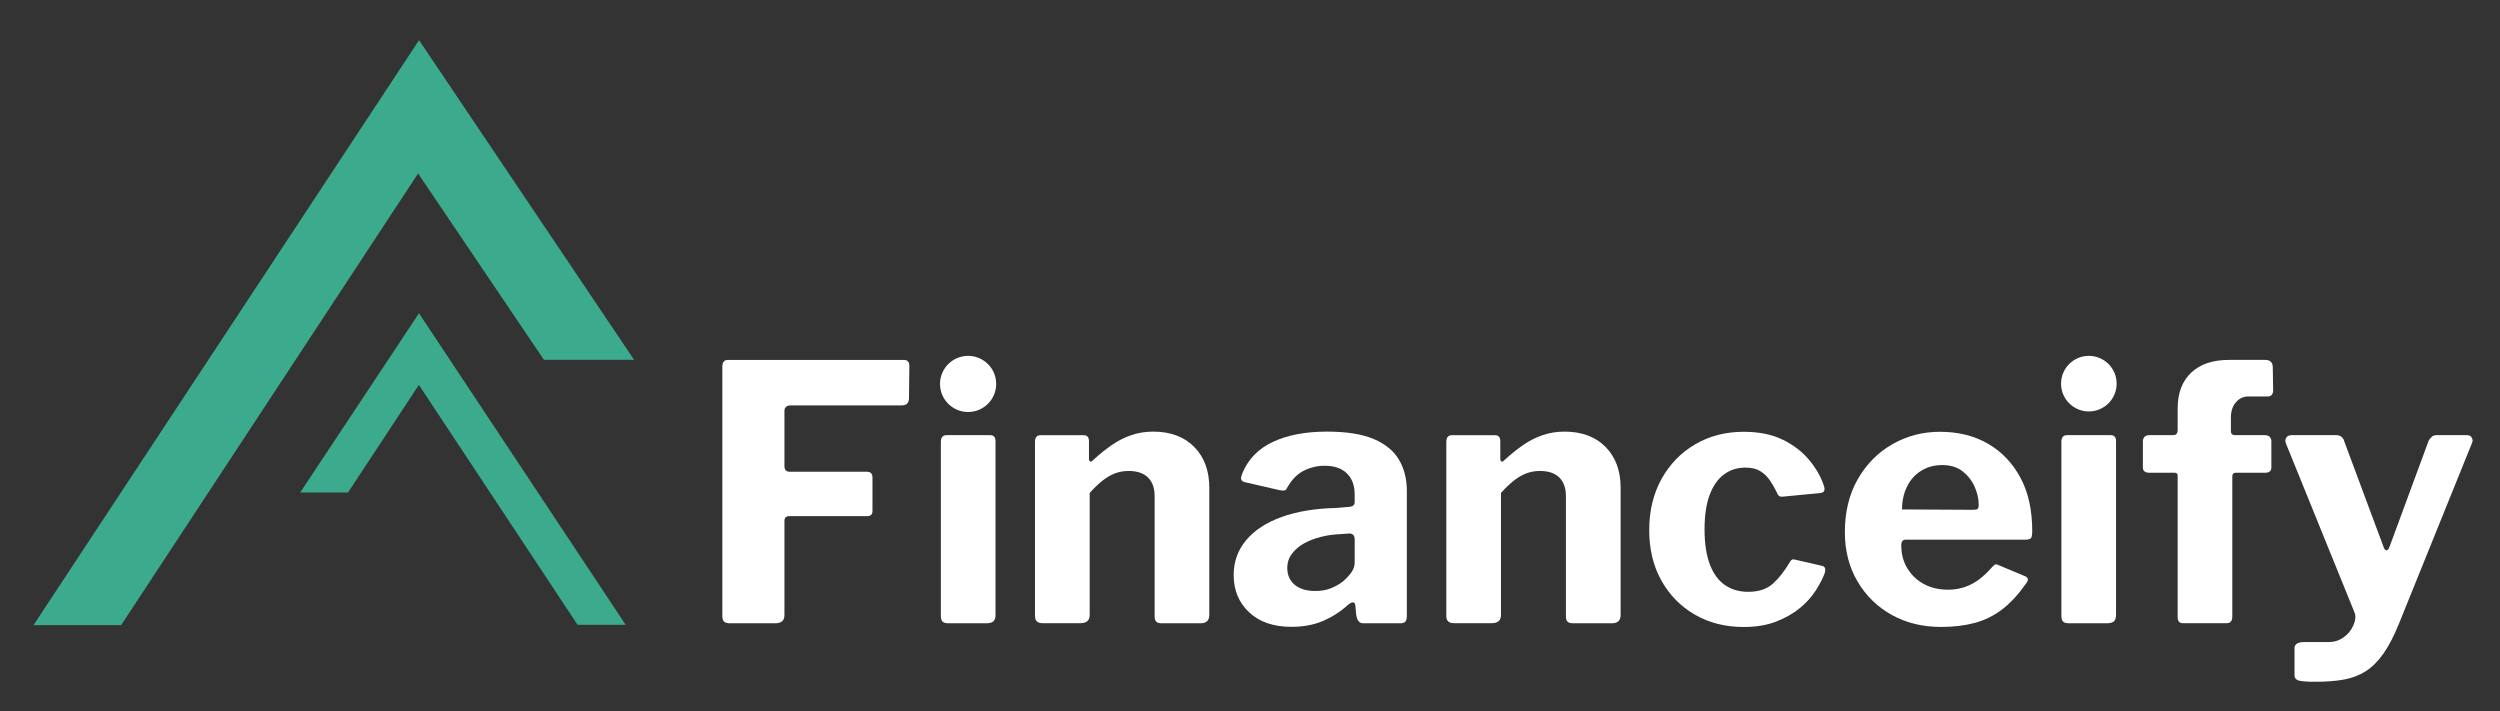
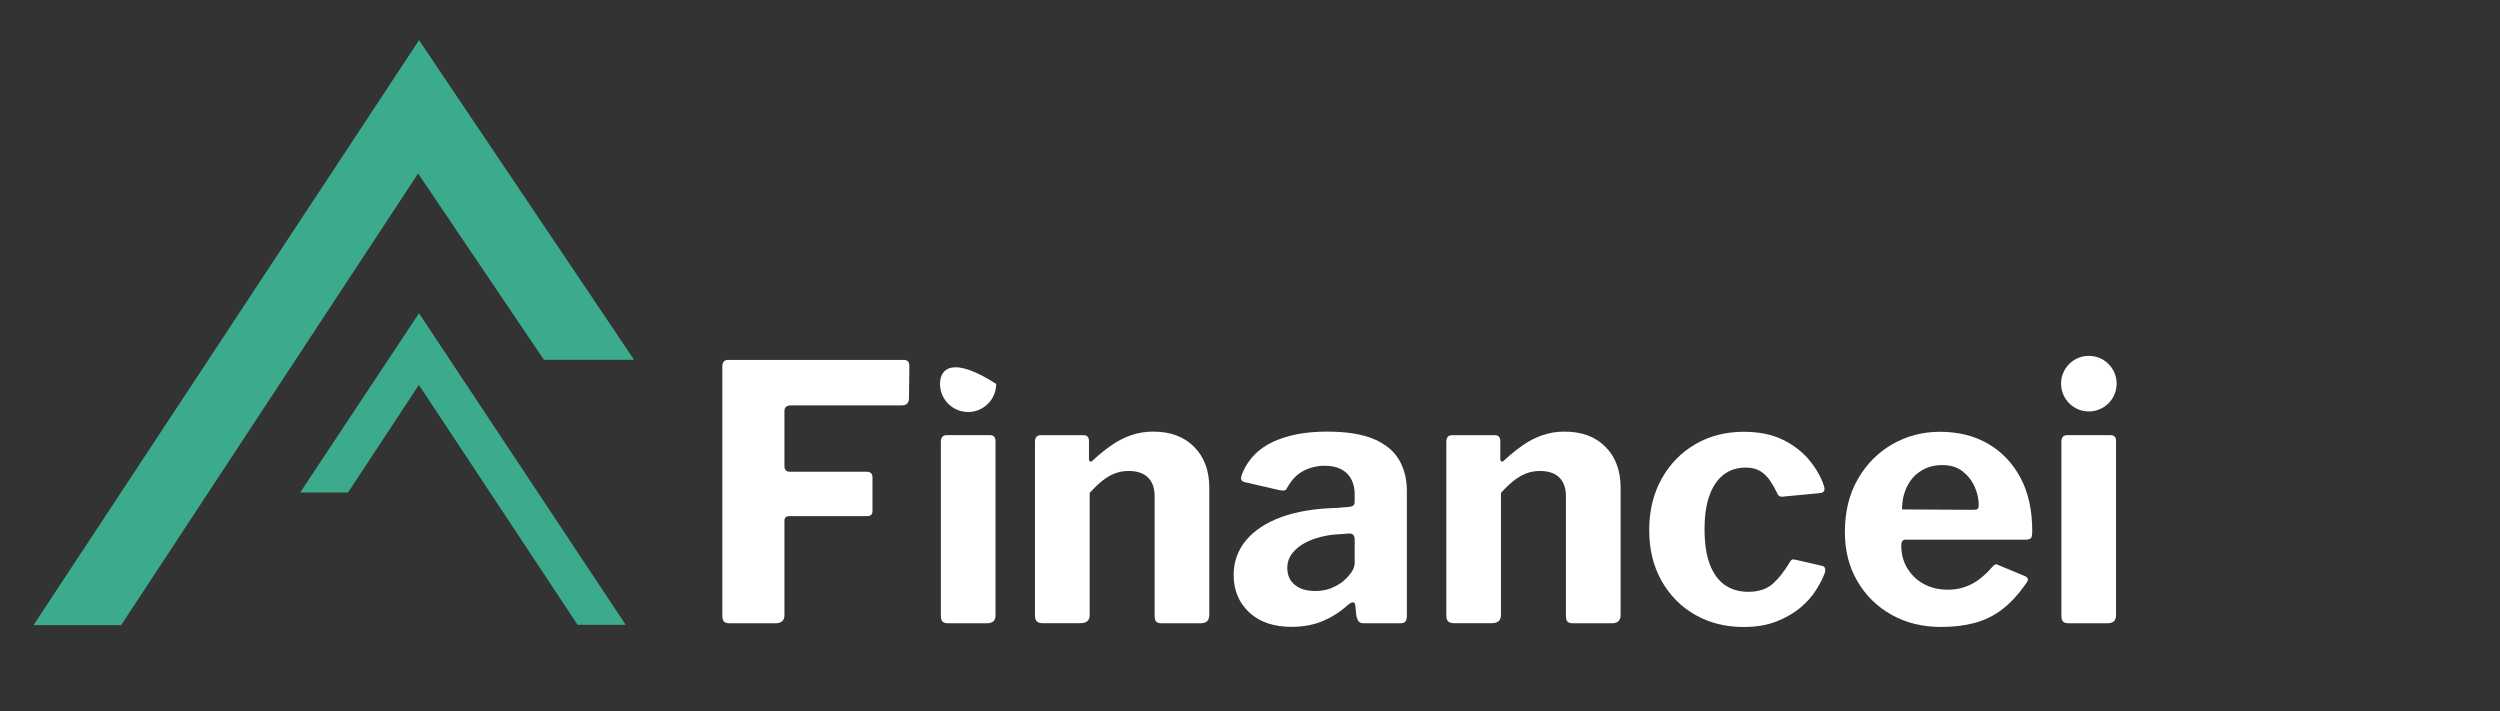
<svg xmlns="http://www.w3.org/2000/svg" width="116" height="33" viewBox="0 0 116 33" fill="none">
  <rect x="0" y="0" width="116" height="33" fill="#333333" stroke="none" />
  <path d="M19.444 1.863L1.555 29.006H5.621L19.4 8.049L25.237 16.694H29.421L19.444 1.863Z" fill="#3CAB8D" />
  <path d="M19.441 14.535L29.032 28.992H26.8L19.436 17.859L16.149 22.85H13.93L19.441 14.535Z" fill="#3CAB8D" />
  <path d="M33.778 16.701H41.946C42.111 16.701 42.194 16.794 42.194 16.981L42.177 18.463C42.177 18.694 42.068 18.809 41.849 18.809H36.71C36.501 18.809 36.398 18.896 36.398 19.073V21.625C36.398 21.801 36.481 21.889 36.646 21.889H40.219C40.395 21.889 40.483 21.977 40.483 22.153V23.718C40.483 23.872 40.4 23.948 40.235 23.948H36.629C36.475 23.948 36.398 24.02 36.398 24.163V28.542C36.398 28.794 36.256 28.921 35.97 28.921H33.879C33.736 28.921 33.64 28.894 33.59 28.838C33.541 28.781 33.516 28.695 33.516 28.574V17.013C33.516 16.804 33.604 16.699 33.779 16.699L33.778 16.701Z" fill="white" />
  <path d="M46.194 28.524C46.194 28.667 46.161 28.768 46.094 28.83C46.028 28.889 45.913 28.921 45.749 28.921H44.02C43.877 28.921 43.781 28.894 43.731 28.838C43.681 28.783 43.656 28.695 43.656 28.574V20.505C43.656 20.296 43.744 20.191 43.92 20.191H45.945C46.109 20.191 46.192 20.284 46.192 20.472V28.524H46.194Z" fill="white" />
  <path d="M48.023 28.593V20.507C48.023 20.298 48.111 20.193 48.287 20.193H50.281C50.445 20.193 50.528 20.286 50.528 20.474V21.28C50.528 21.347 50.544 21.39 50.578 21.412C50.611 21.433 50.66 21.412 50.725 21.345C51.011 21.081 51.296 20.851 51.582 20.653C51.867 20.456 52.169 20.301 52.488 20.192C52.806 20.082 53.147 20.027 53.508 20.027C54.31 20.027 54.944 20.263 55.41 20.736C55.877 21.207 56.111 21.84 56.111 22.63V28.524C56.111 28.788 55.98 28.919 55.716 28.919H53.889C53.779 28.919 53.699 28.895 53.65 28.845C53.6 28.795 53.575 28.71 53.575 28.589V23.023C53.575 22.649 53.474 22.362 53.269 22.158C53.065 21.956 52.767 21.853 52.372 21.853C52.141 21.853 51.927 21.891 51.729 21.967C51.532 22.044 51.339 22.157 51.153 22.304C50.968 22.452 50.768 22.641 50.561 22.872V28.536C50.561 28.788 50.418 28.915 50.133 28.915H48.37C48.14 28.915 48.025 28.805 48.025 28.586L48.023 28.593Z" fill="white" />
  <path d="M61.385 28.813C60.961 28.994 60.477 29.085 59.927 29.085C59.093 29.085 58.437 28.86 57.959 28.41C57.481 27.96 57.242 27.384 57.242 26.681C57.242 26.067 57.435 25.527 57.818 25.068C58.201 24.608 58.751 24.248 59.464 23.989C60.178 23.732 61.029 23.59 62.017 23.569L62.593 23.519C62.659 23.519 62.719 23.503 62.774 23.469C62.828 23.436 62.857 23.376 62.857 23.288V22.943C62.857 22.527 62.736 22.2 62.495 21.964C62.254 21.728 61.907 21.611 61.458 21.611C61.127 21.611 60.812 21.685 60.51 21.833C60.208 21.981 59.952 22.236 59.743 22.598C59.71 22.674 59.672 22.724 59.629 22.746C59.584 22.767 59.503 22.767 59.381 22.746L57.735 22.367C57.669 22.346 57.622 22.309 57.596 22.259C57.568 22.21 57.587 22.104 57.654 21.938C57.928 21.29 58.402 20.809 59.078 20.497C59.753 20.183 60.585 20.027 61.572 20.027C62.483 20.027 63.209 20.143 63.746 20.372C64.284 20.603 64.674 20.924 64.916 21.337C65.157 21.748 65.278 22.228 65.278 22.777V28.558C65.278 28.689 65.256 28.783 65.212 28.838C65.167 28.893 65.085 28.921 64.964 28.921H63.268C63.147 28.921 63.062 28.878 63.013 28.79C62.963 28.702 62.933 28.593 62.921 28.462L62.888 28.1C62.867 27.902 62.745 27.897 62.526 28.083C62.186 28.39 61.804 28.634 61.381 28.817L61.385 28.813ZM62.611 24.754L62.15 24.787C61.864 24.799 61.579 24.838 61.293 24.91C61.008 24.981 60.749 25.081 60.52 25.207C60.289 25.333 60.1 25.492 59.952 25.685C59.805 25.877 59.73 26.1 59.73 26.352C59.73 26.681 59.844 26.943 60.075 27.134C60.306 27.326 60.624 27.422 61.029 27.422C61.303 27.422 61.549 27.379 61.763 27.291C61.977 27.203 62.161 27.099 62.314 26.978C62.478 26.835 62.611 26.692 62.709 26.55C62.809 26.407 62.857 26.259 62.857 26.105V25.034C62.857 24.849 62.774 24.754 62.609 24.754H62.611Z" fill="white" />
  <path d="M67.109 28.593V20.507C67.109 20.298 67.197 20.193 67.373 20.193H69.366C69.531 20.193 69.614 20.286 69.614 20.474V21.28C69.614 21.347 69.63 21.39 69.663 21.412C69.697 21.433 69.746 21.412 69.811 21.345C70.097 21.081 70.382 20.851 70.668 20.653C70.953 20.456 71.255 20.301 71.574 20.192C71.892 20.082 72.233 20.027 72.594 20.027C73.396 20.027 74.03 20.263 74.496 20.736C74.963 21.207 75.197 21.84 75.197 22.63V28.524C75.197 28.788 75.066 28.919 74.802 28.919H72.973C72.863 28.919 72.784 28.895 72.734 28.845C72.684 28.795 72.659 28.71 72.659 28.589V23.023C72.659 22.649 72.558 22.362 72.354 22.158C72.15 21.956 71.851 21.853 71.456 21.853C71.225 21.853 71.011 21.891 70.814 21.967C70.616 22.044 70.424 22.157 70.238 22.304C70.05 22.452 69.853 22.641 69.645 22.872V28.536C69.645 28.788 69.502 28.915 69.217 28.915H67.455C67.224 28.915 67.109 28.805 67.109 28.586V28.593Z" fill="white" />
  <path d="M82.725 20.404C83.225 20.651 83.633 20.966 83.952 21.351C84.27 21.736 84.495 22.131 84.627 22.536C84.704 22.755 84.637 22.871 84.43 22.881L82.701 23.046C82.579 23.057 82.496 22.996 82.453 22.865C82.354 22.656 82.244 22.465 82.123 22.289C82.002 22.113 81.854 21.97 81.678 21.861C81.502 21.751 81.272 21.696 80.986 21.696C80.613 21.696 80.284 21.801 79.997 22.01C79.712 22.219 79.489 22.535 79.33 22.958C79.171 23.381 79.091 23.915 79.091 24.563C79.091 25.21 79.174 25.764 79.338 26.192C79.502 26.62 79.735 26.939 80.038 27.147C80.341 27.356 80.701 27.46 81.117 27.46C81.6 27.46 81.982 27.334 82.262 27.082C82.543 26.83 82.808 26.489 83.061 26.061C83.094 26.006 83.127 25.973 83.16 25.962C83.193 25.95 83.253 25.957 83.341 25.978L84.559 26.259C84.68 26.292 84.719 26.396 84.675 26.572C84.588 26.815 84.45 27.084 84.264 27.379C84.076 27.676 83.832 27.95 83.53 28.202C83.228 28.454 82.86 28.665 82.427 28.836C81.992 29.007 81.486 29.092 80.903 29.092C80.058 29.092 79.307 28.902 78.648 28.524C77.989 28.146 77.471 27.618 77.091 26.942C76.713 26.267 76.523 25.485 76.523 24.596C76.523 23.706 76.716 22.903 77.099 22.216C77.484 21.53 78.005 20.994 78.664 20.611C79.323 20.228 80.07 20.035 80.903 20.035C81.617 20.035 82.224 20.158 82.724 20.405L82.725 20.404Z" fill="white" />
  <path d="M88.509 26.381C88.702 26.695 88.959 26.936 89.283 27.107C89.606 27.278 89.971 27.362 90.378 27.362C90.784 27.362 91.138 27.278 91.473 27.107C91.808 26.938 92.145 26.654 92.486 26.259C92.529 26.215 92.569 26.191 92.6 26.184C92.633 26.179 92.693 26.197 92.781 26.242L93.966 26.737C94.12 26.803 94.135 26.913 94.016 27.065C93.664 27.57 93.297 27.971 92.912 28.267C92.527 28.562 92.102 28.775 91.636 28.901C91.169 29.027 90.645 29.09 90.064 29.09C89.208 29.09 88.445 28.904 87.776 28.531C87.105 28.157 86.576 27.64 86.186 26.974C85.796 26.31 85.602 25.55 85.602 24.694C85.602 23.749 85.802 22.93 86.202 22.233C86.602 21.535 87.138 20.994 87.807 20.611C88.476 20.228 89.213 20.035 90.014 20.035C90.859 20.035 91.601 20.219 92.238 20.586C92.876 20.955 93.377 21.477 93.745 22.16C94.114 22.84 94.296 23.67 94.296 24.645C94.296 24.767 94.285 24.86 94.263 24.926C94.242 24.992 94.159 25.031 94.016 25.041H88.416C88.35 25.041 88.3 25.062 88.269 25.107C88.235 25.15 88.219 25.216 88.219 25.304C88.219 25.711 88.315 26.07 88.507 26.383L88.509 26.381ZM91.531 23.655C91.653 23.655 91.729 23.642 91.762 23.613C91.795 23.587 91.812 23.522 91.812 23.424C91.812 23.15 91.749 22.87 91.623 22.584C91.496 22.299 91.309 22.06 91.063 21.867C90.816 21.675 90.501 21.579 90.116 21.579C89.754 21.579 89.43 21.666 89.145 21.843C88.859 22.018 88.64 22.262 88.486 22.576C88.332 22.89 88.255 23.243 88.255 23.638L91.533 23.655H91.531Z" fill="white" />
  <path d="M98.184 28.524C98.184 28.667 98.151 28.768 98.086 28.83C98.02 28.889 97.906 28.921 97.741 28.921H96.012C95.869 28.921 95.773 28.894 95.723 28.838C95.673 28.783 95.648 28.695 95.648 28.574V20.505C95.648 20.296 95.736 20.191 95.912 20.191H97.937C98.101 20.191 98.184 20.284 98.184 20.472V28.524Z" fill="white" />
-   <path d="M105.316 20.272C105.366 20.327 105.391 20.393 105.391 20.47V21.688C105.391 21.852 105.298 21.935 105.111 21.935H103.743C103.633 21.935 103.579 21.995 103.579 22.116V28.604C103.579 28.813 103.491 28.917 103.315 28.917H101.29C101.126 28.917 101.043 28.824 101.043 28.637V22.083C101.043 21.983 101 21.935 100.912 21.935H99.727C99.529 21.935 99.43 21.852 99.43 21.688V20.47C99.43 20.393 99.455 20.327 99.504 20.272C99.554 20.218 99.634 20.189 99.743 20.189H100.847C100.978 20.189 101.044 20.106 101.044 19.942V18.938C101.044 18.236 101.254 17.687 101.67 17.292C102.087 16.897 102.674 16.699 103.433 16.699H105.096C105.336 16.699 105.457 16.814 105.457 17.044L105.474 18.115C105.474 18.191 105.456 18.258 105.416 18.312C105.378 18.367 105.315 18.395 105.227 18.395H104.337C104.095 18.395 103.897 18.487 103.745 18.668C103.59 18.848 103.514 19.082 103.514 19.368V20.01C103.514 20.131 103.58 20.191 103.711 20.191H105.079C105.189 20.191 105.268 20.219 105.318 20.274L105.316 20.272Z" fill="white" />
-   <path d="M106.696 31.586C106.542 31.553 106.466 31.465 106.466 31.322V30.054C106.466 29.988 106.499 29.928 106.565 29.873C106.631 29.819 106.758 29.791 106.943 29.791H108.064C108.273 29.791 108.462 29.741 108.631 29.643C108.801 29.543 108.938 29.424 109.043 29.281C109.147 29.138 109.22 28.984 109.265 28.82C109.308 28.655 109.298 28.506 109.232 28.375L106.071 20.586C106.026 20.487 106.029 20.397 106.079 20.314C106.129 20.231 106.213 20.191 106.334 20.191H108.409C108.497 20.191 108.573 20.216 108.64 20.266C108.706 20.316 108.749 20.384 108.771 20.472L110.598 25.379C110.631 25.479 110.674 25.53 110.729 25.535C110.784 25.54 110.834 25.484 110.877 25.363L112.687 20.455C112.731 20.379 112.78 20.316 112.835 20.266C112.89 20.216 112.961 20.191 113.049 20.191H114.465C114.574 20.191 114.651 20.233 114.695 20.314C114.74 20.397 114.74 20.482 114.695 20.57L111.32 28.919C111.089 29.49 110.85 29.953 110.603 30.31C110.356 30.667 110.083 30.941 109.788 31.133C109.491 31.326 109.154 31.457 108.776 31.528C108.397 31.599 107.949 31.634 107.433 31.634C107.093 31.634 106.846 31.618 106.693 31.585L106.696 31.586Z" fill="white" />
-   <path d="M44.92 19.117C45.639 19.117 46.223 18.534 46.223 17.814C46.223 17.095 45.639 16.512 44.92 16.512C44.2 16.512 43.617 17.095 43.617 17.814C43.617 18.534 44.2 19.117 44.92 19.117Z" fill="white" />
+   <path d="M44.92 19.117C45.639 19.117 46.223 18.534 46.223 17.814C44.2 16.512 43.617 17.095 43.617 17.814C43.617 18.534 44.2 19.117 44.92 19.117Z" fill="white" />
  <path d="M96.922 19.091C97.635 19.091 98.212 18.513 98.212 17.801C98.212 17.089 97.635 16.512 96.922 16.512C96.21 16.512 95.633 17.089 95.633 17.801C95.633 18.513 96.21 19.091 96.922 19.091Z" fill="white" />
</svg>